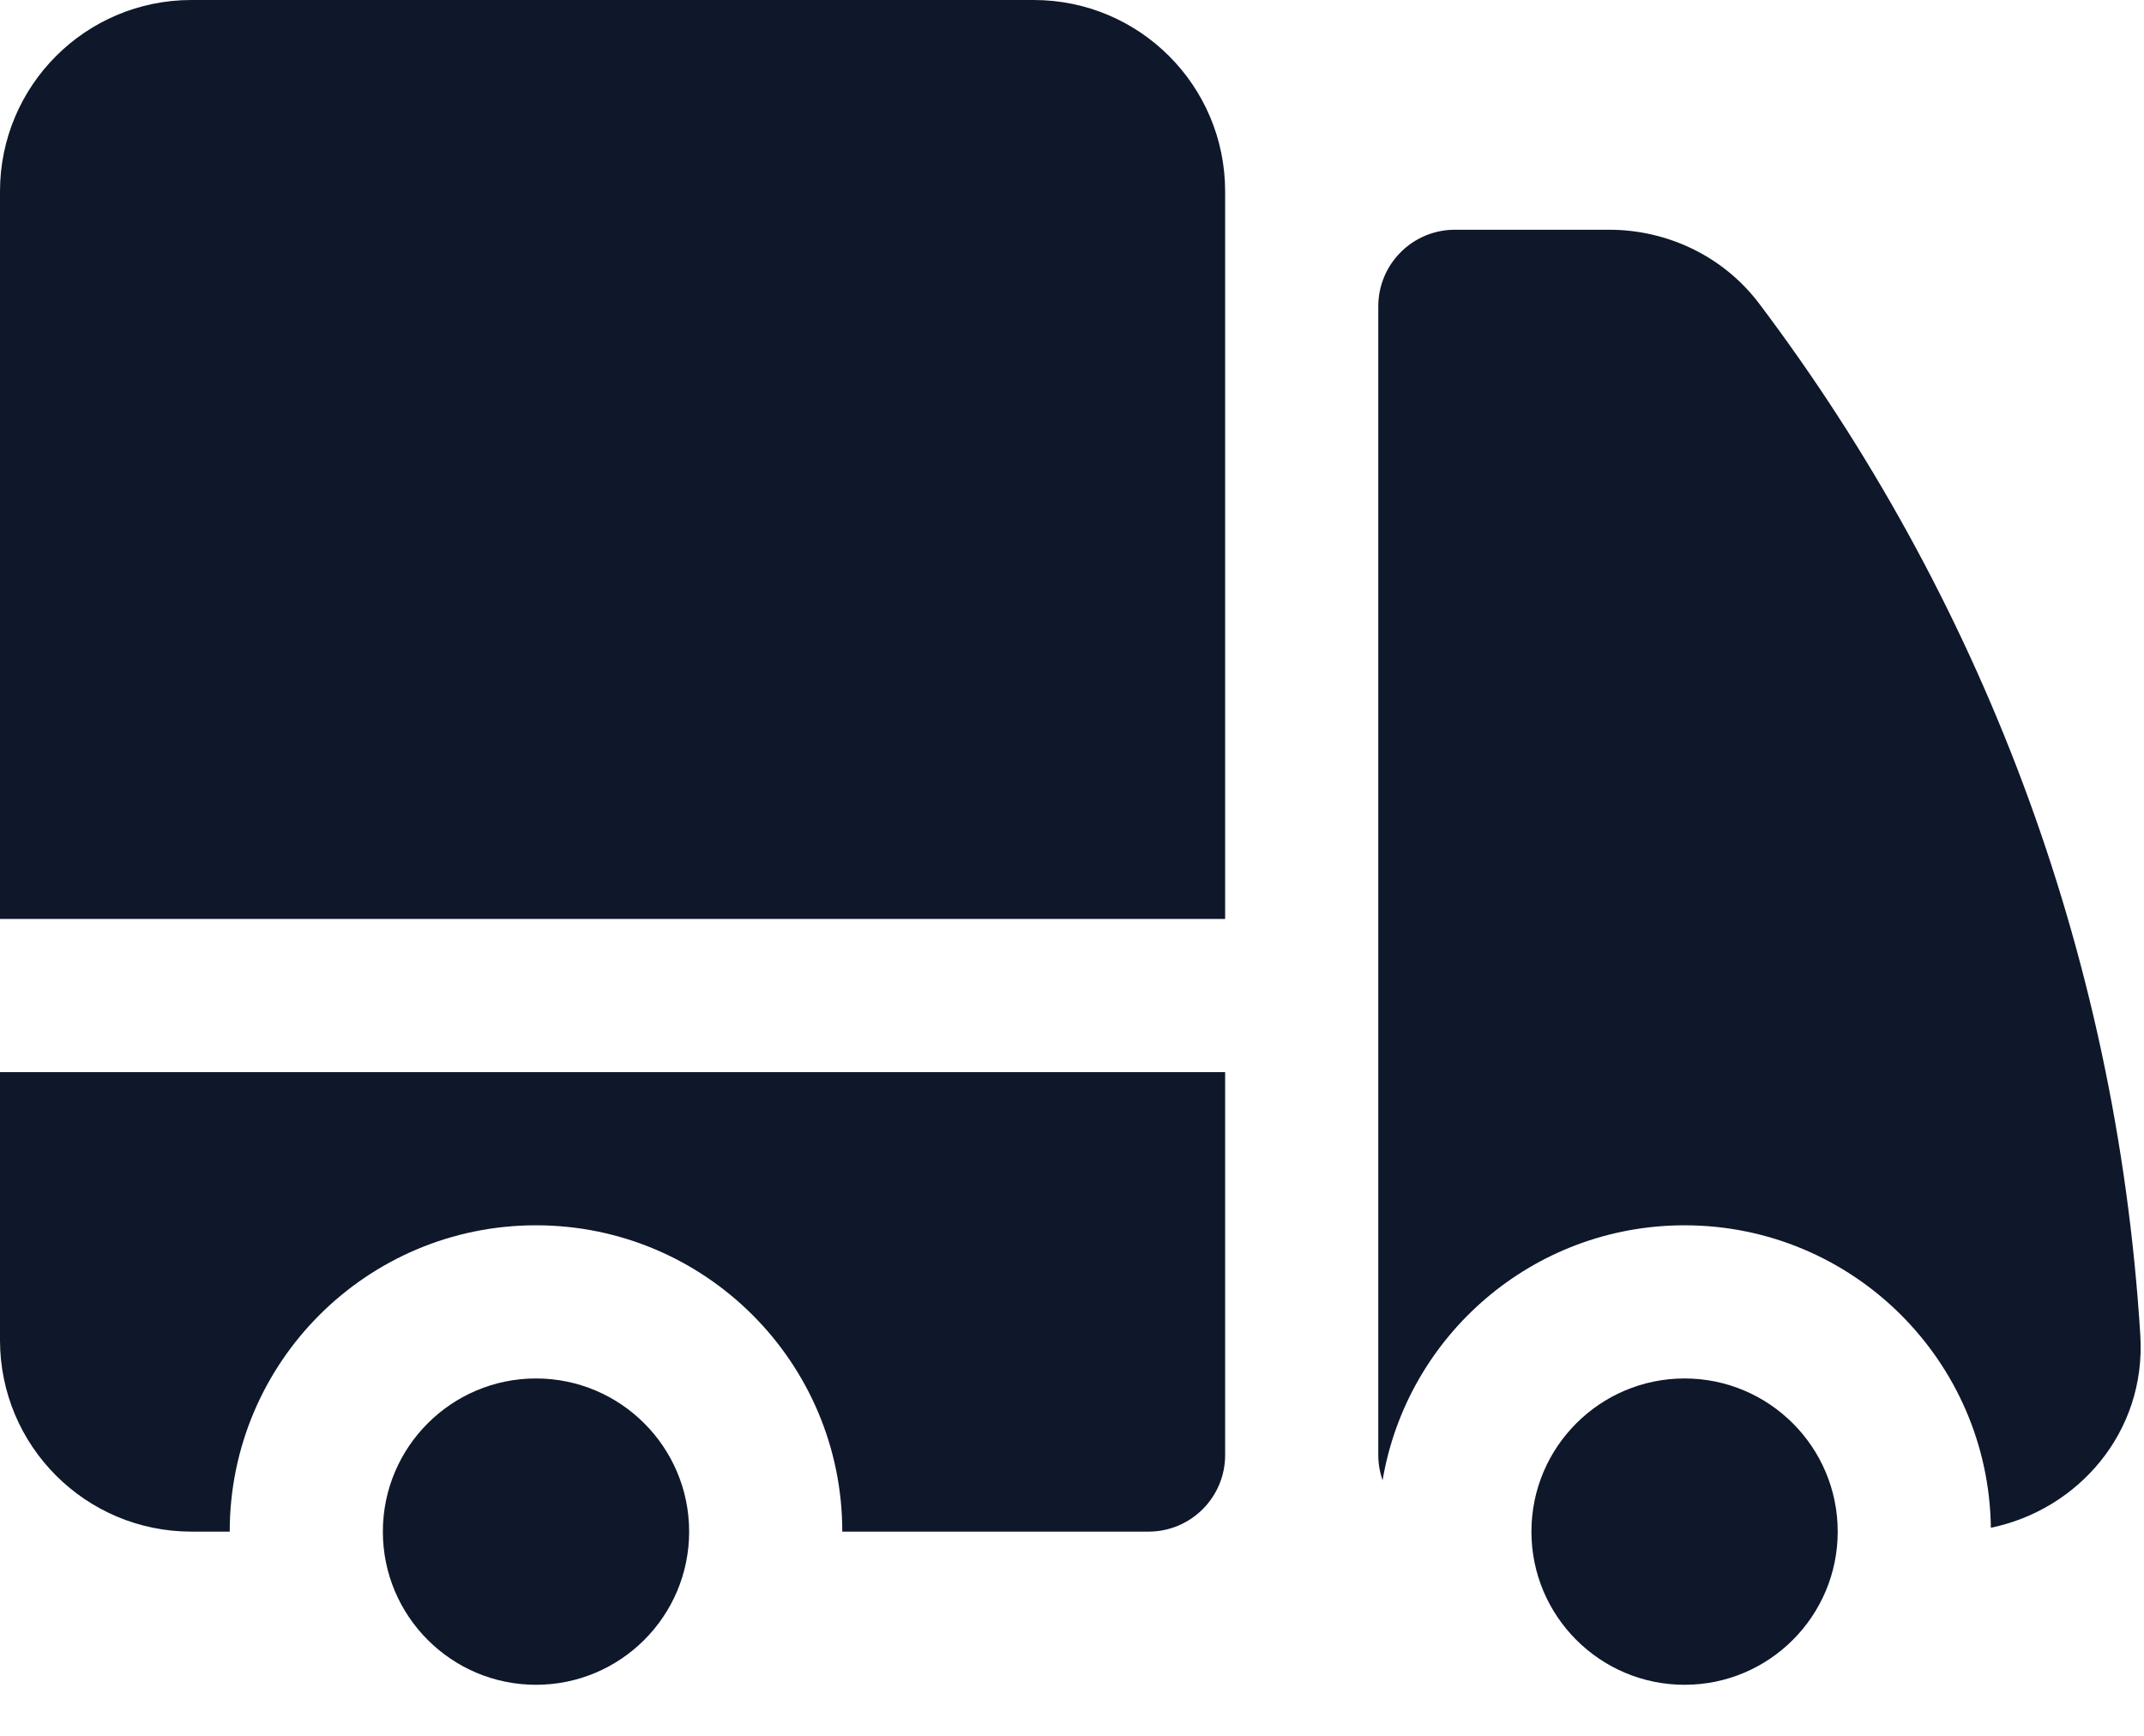
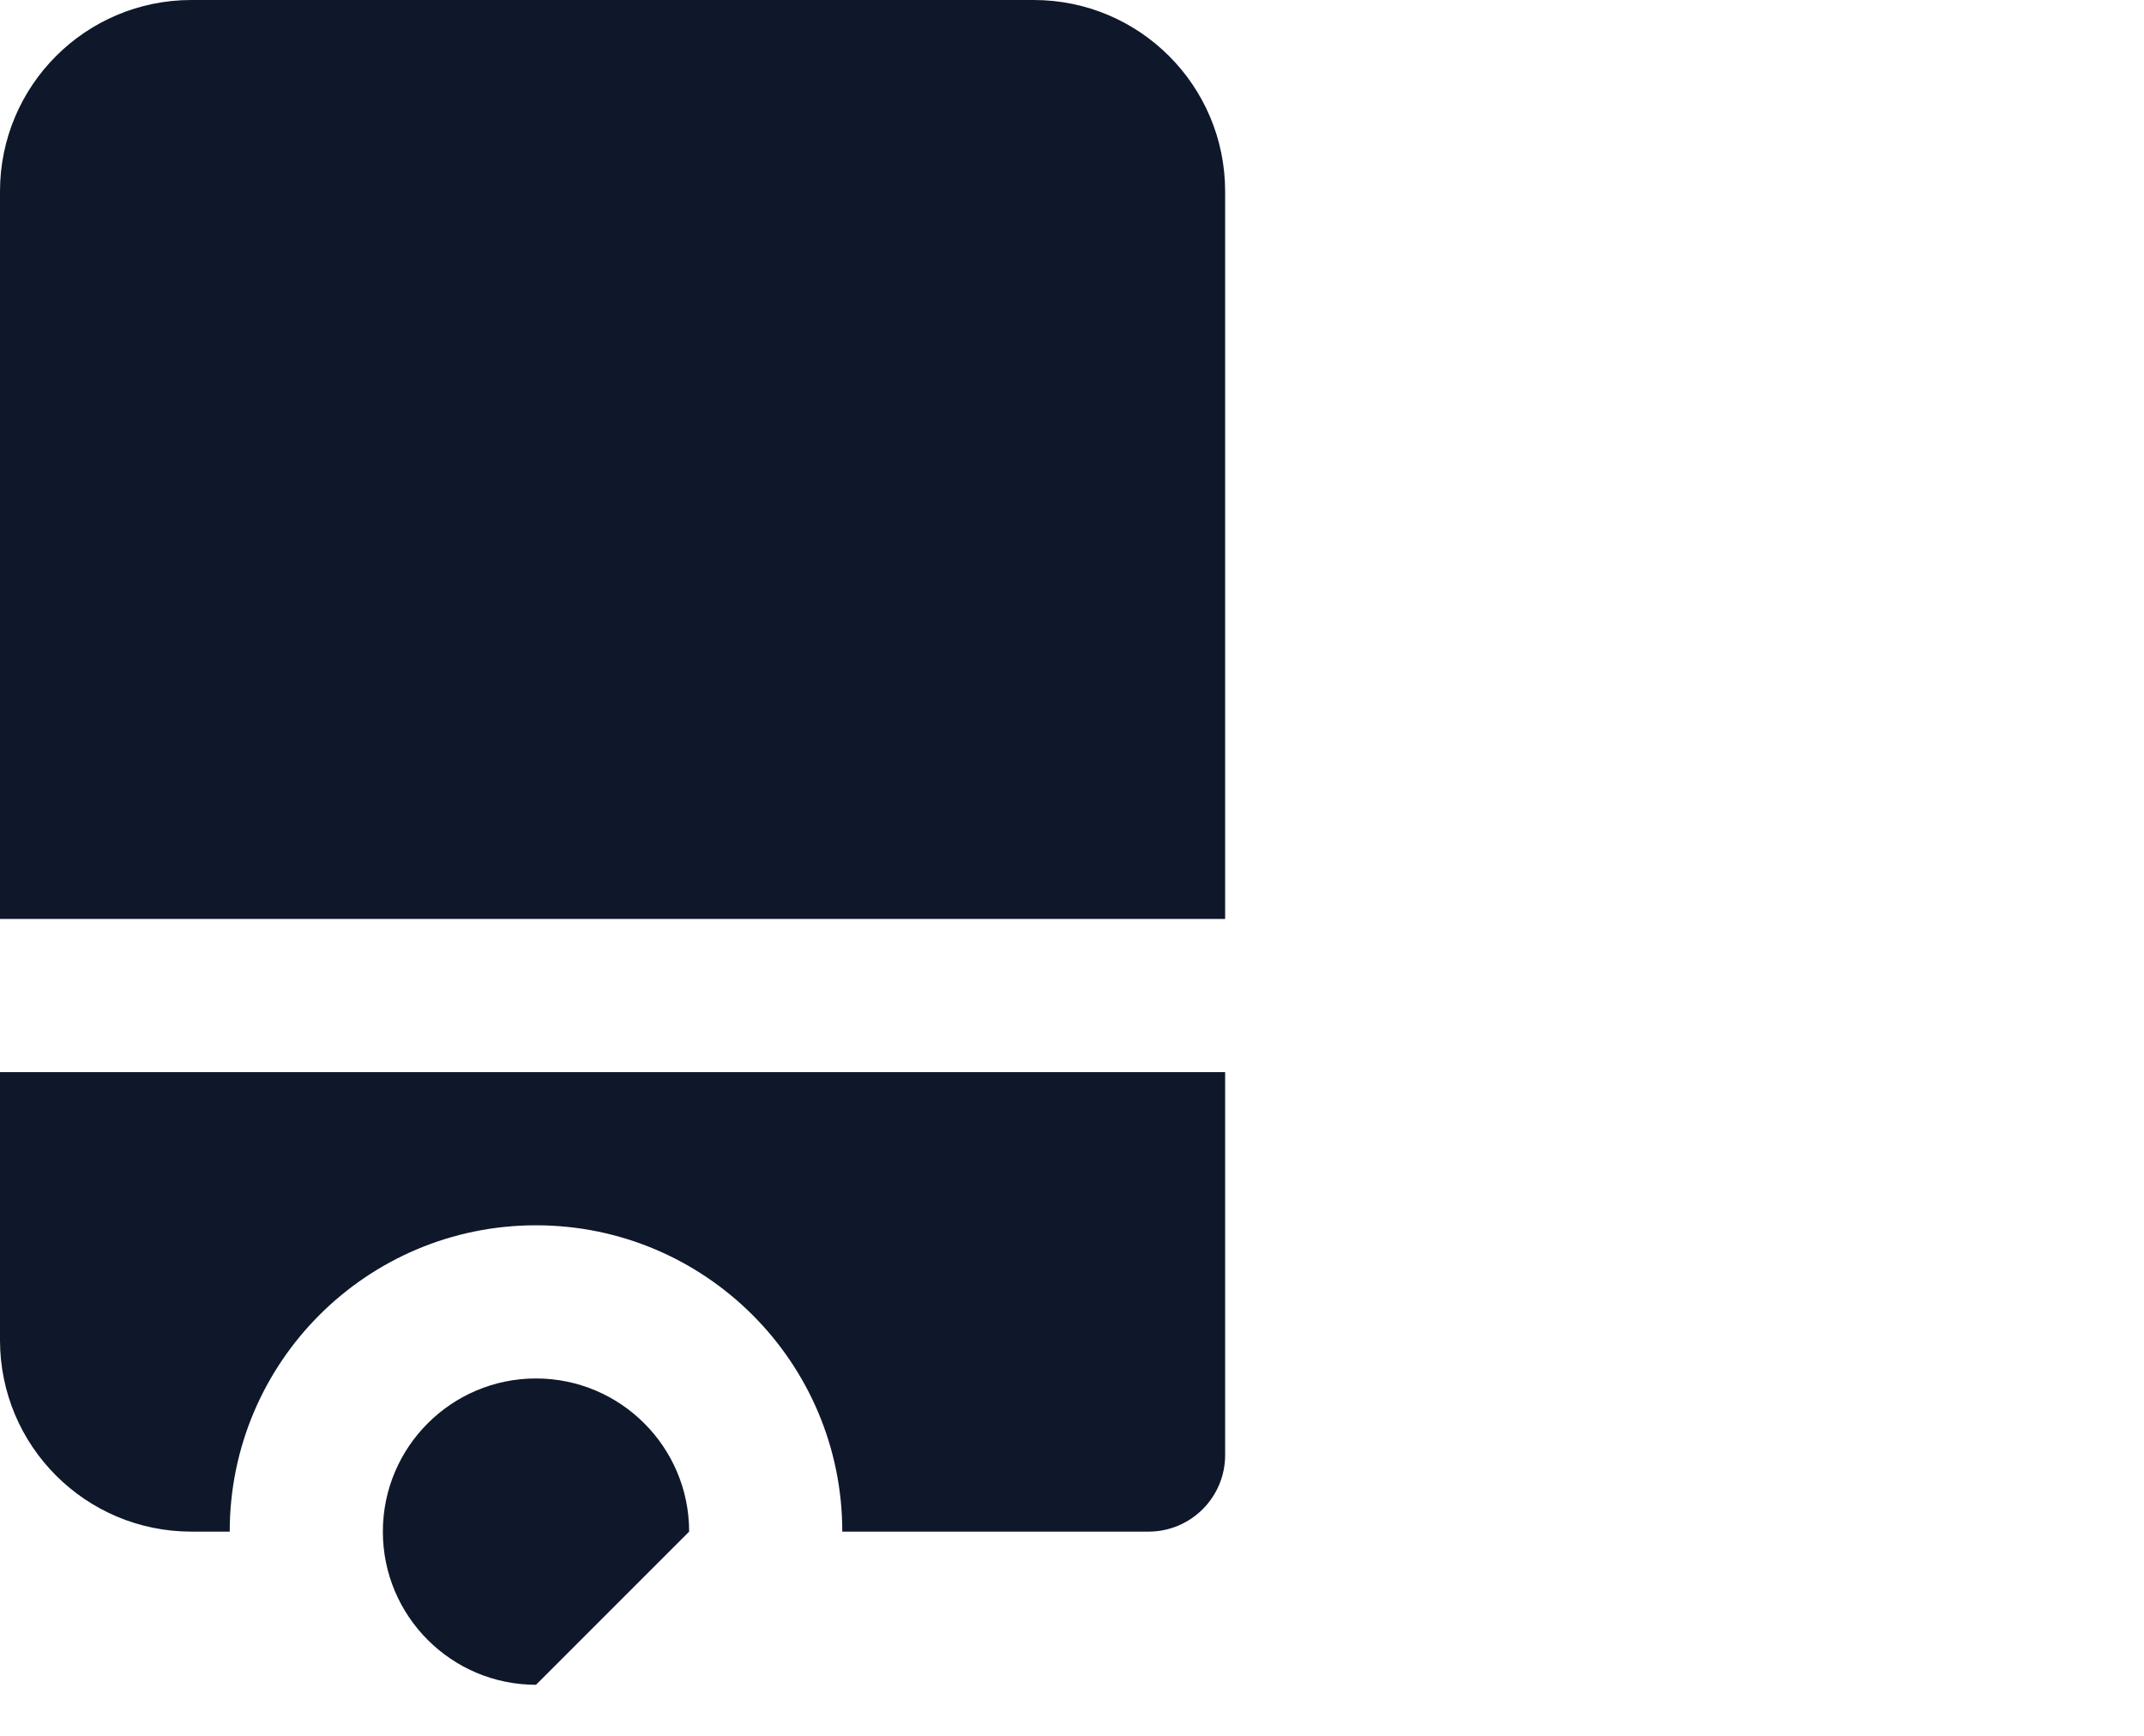
<svg xmlns="http://www.w3.org/2000/svg" fill="none" height="100%" overflow="visible" preserveAspectRatio="none" style="display: block;" viewBox="0 0 21 17" width="100%">
  <g id="Union">
    <path d="M1.875 0C0.839 0 0 0.839 0 1.875V9H12V1.875C12 0.839 11.161 0 10.125 0H1.875Z" fill="#0F172A" />
    <path d="M12 10.5H0V13.125C0 14.161 0.839 15 1.875 15H2.25C2.25 13.343 3.593 12 5.25 12C6.907 12 8.25 13.343 8.25 15H11.25C11.664 15 12 14.664 12 14.25V10.5Z" fill="#0F172A" />
-     <path d="M6.75 15C6.75 14.172 6.078 13.5 5.25 13.5C4.422 13.5 3.75 14.172 3.75 15C3.75 15.828 4.422 16.5 5.25 16.5C6.078 16.5 6.75 15.828 6.75 15Z" fill="#0F172A" />
-     <path d="M14.25 2.25C13.836 2.25 13.5 2.586 13.5 3V14.25C13.5 14.337 13.515 14.42 13.542 14.498C13.781 13.08 15.014 12 16.5 12C18.144 12 19.479 13.323 19.5 14.962C20.353 14.787 21.022 14.027 20.964 13.079C20.731 9.299 19.378 5.821 17.232 2.975C16.878 2.505 16.326 2.25 15.762 2.25H14.25Z" fill="#0F172A" />
-     <path d="M18 15C18 14.172 17.328 13.5 16.5 13.5C15.672 13.5 15 14.172 15 15C15 15.828 15.672 16.5 16.5 16.5C17.328 16.5 18 15.828 18 15Z" fill="#0F172A" />
+     <path d="M6.75 15C6.75 14.172 6.078 13.5 5.25 13.5C4.422 13.5 3.75 14.172 3.75 15C3.75 15.828 4.422 16.5 5.25 16.5Z" fill="#0F172A" />
  </g>
</svg>